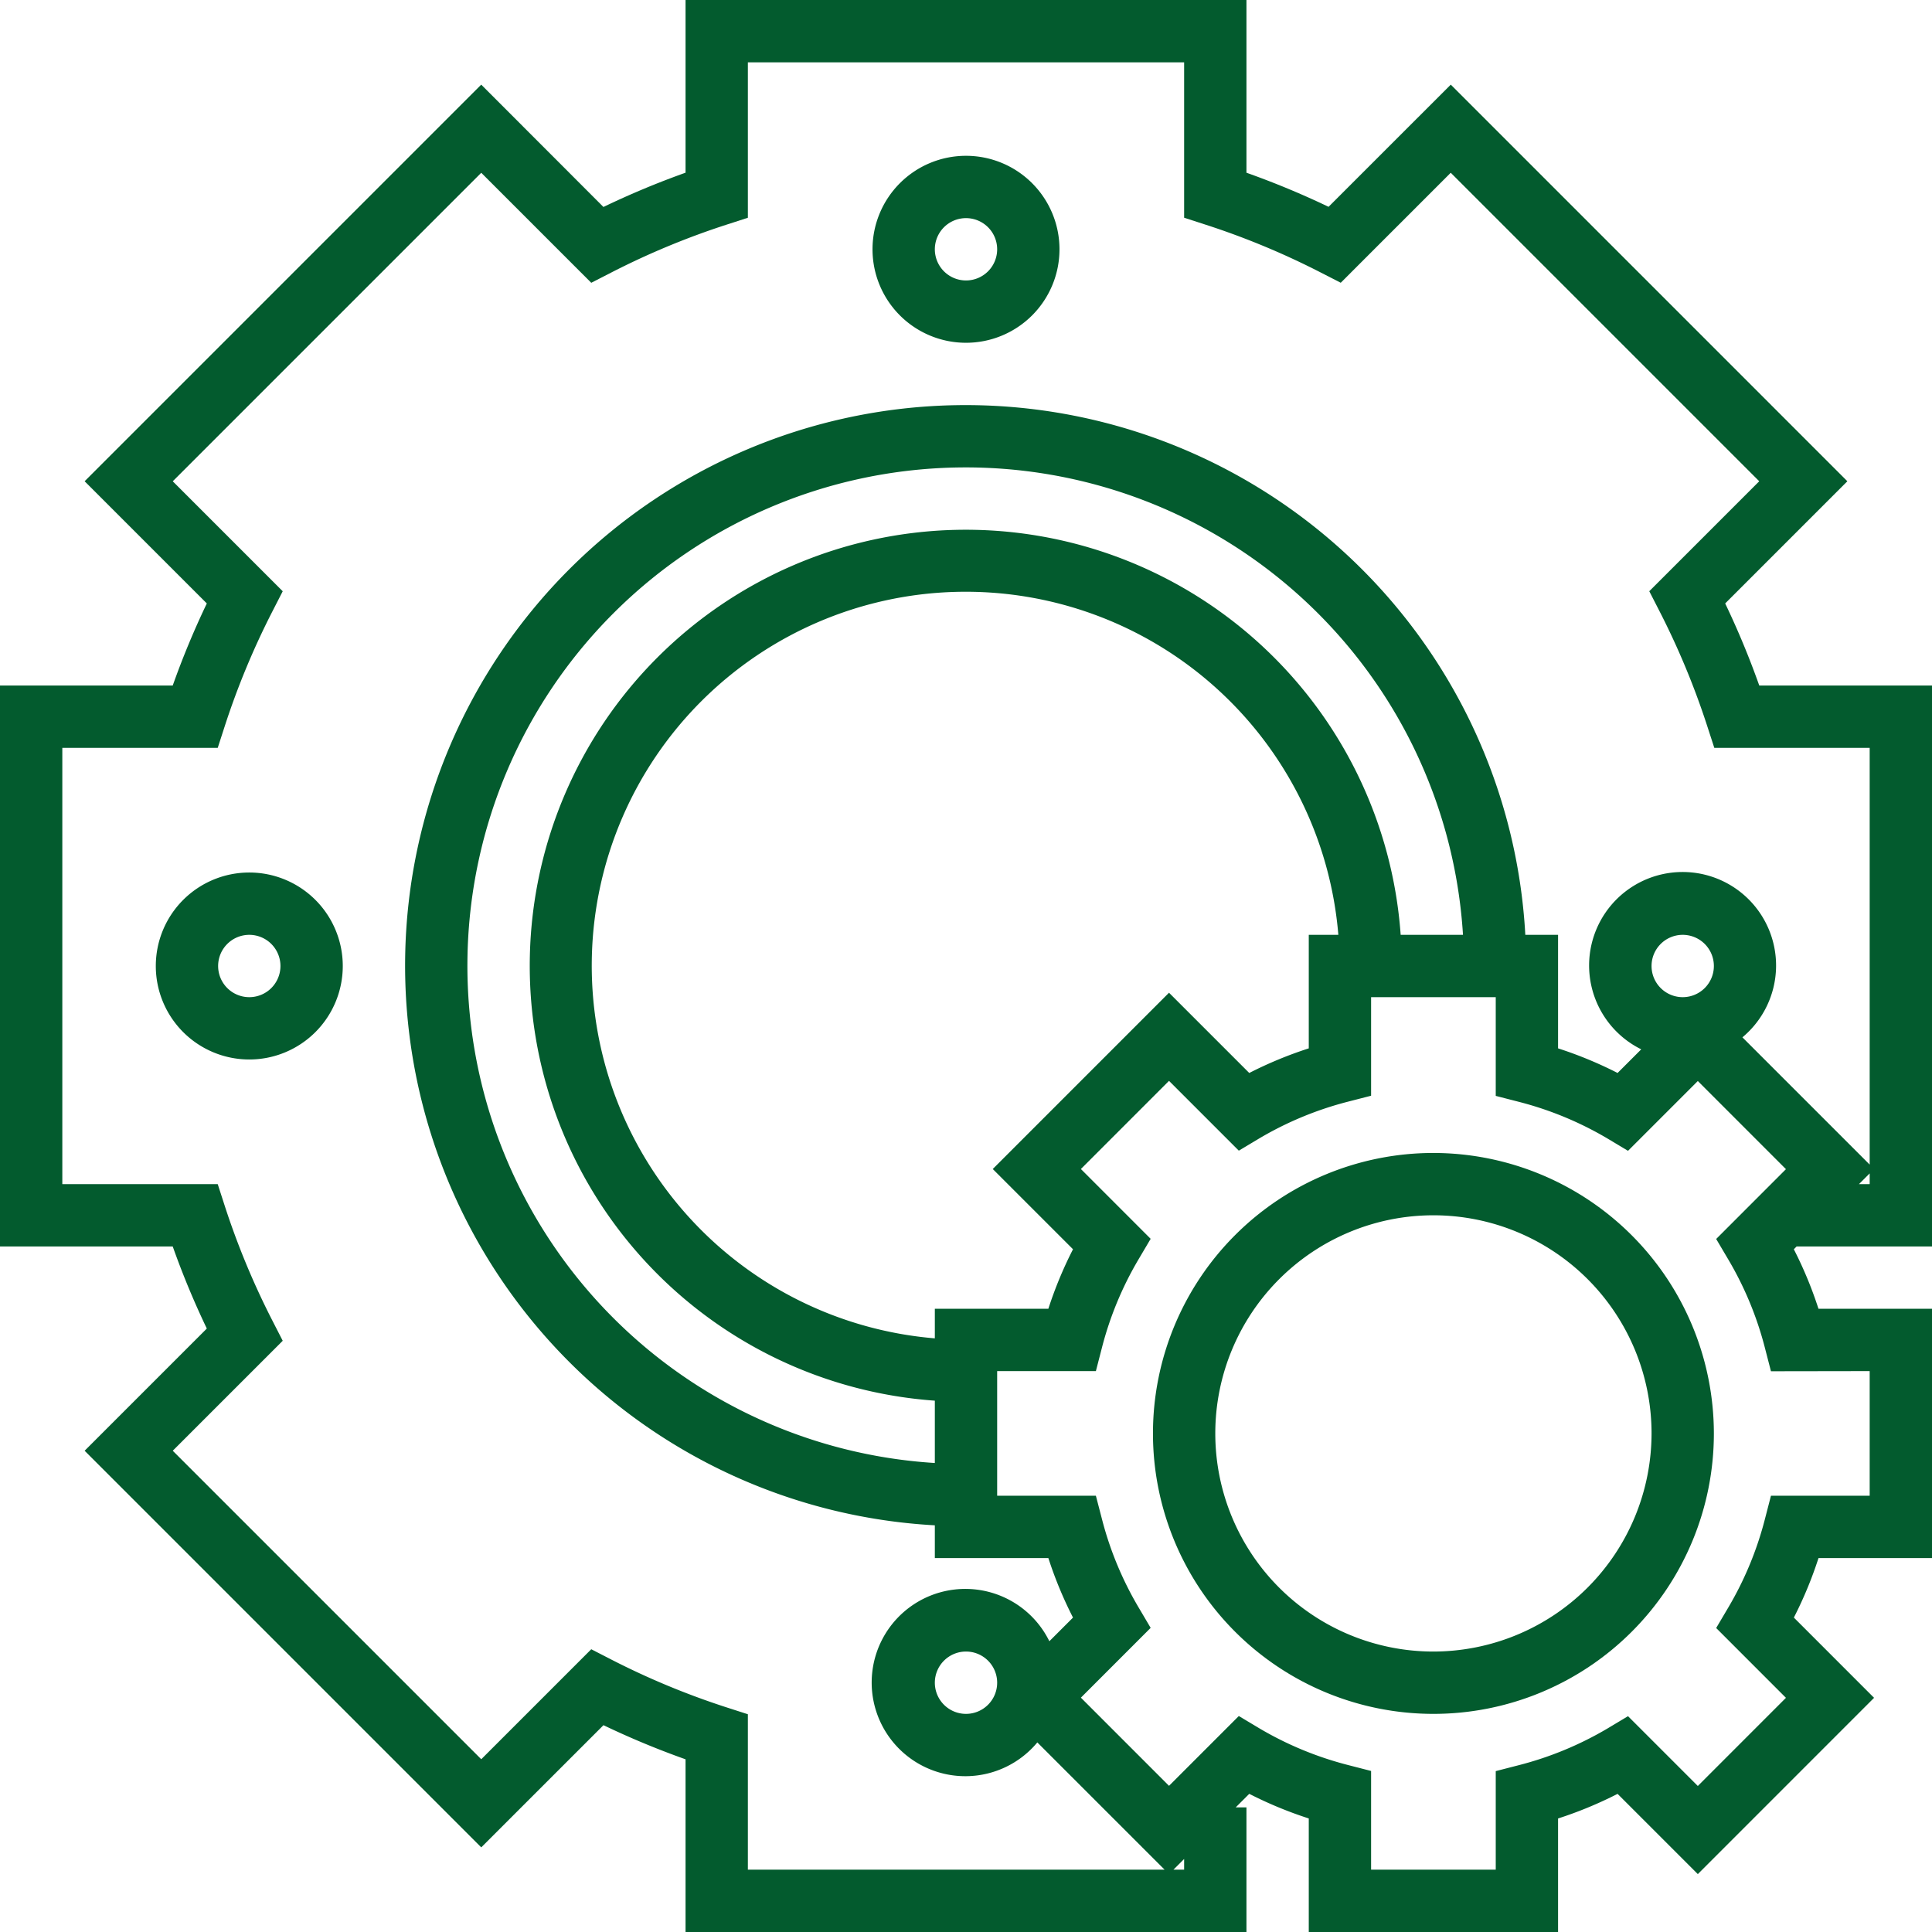
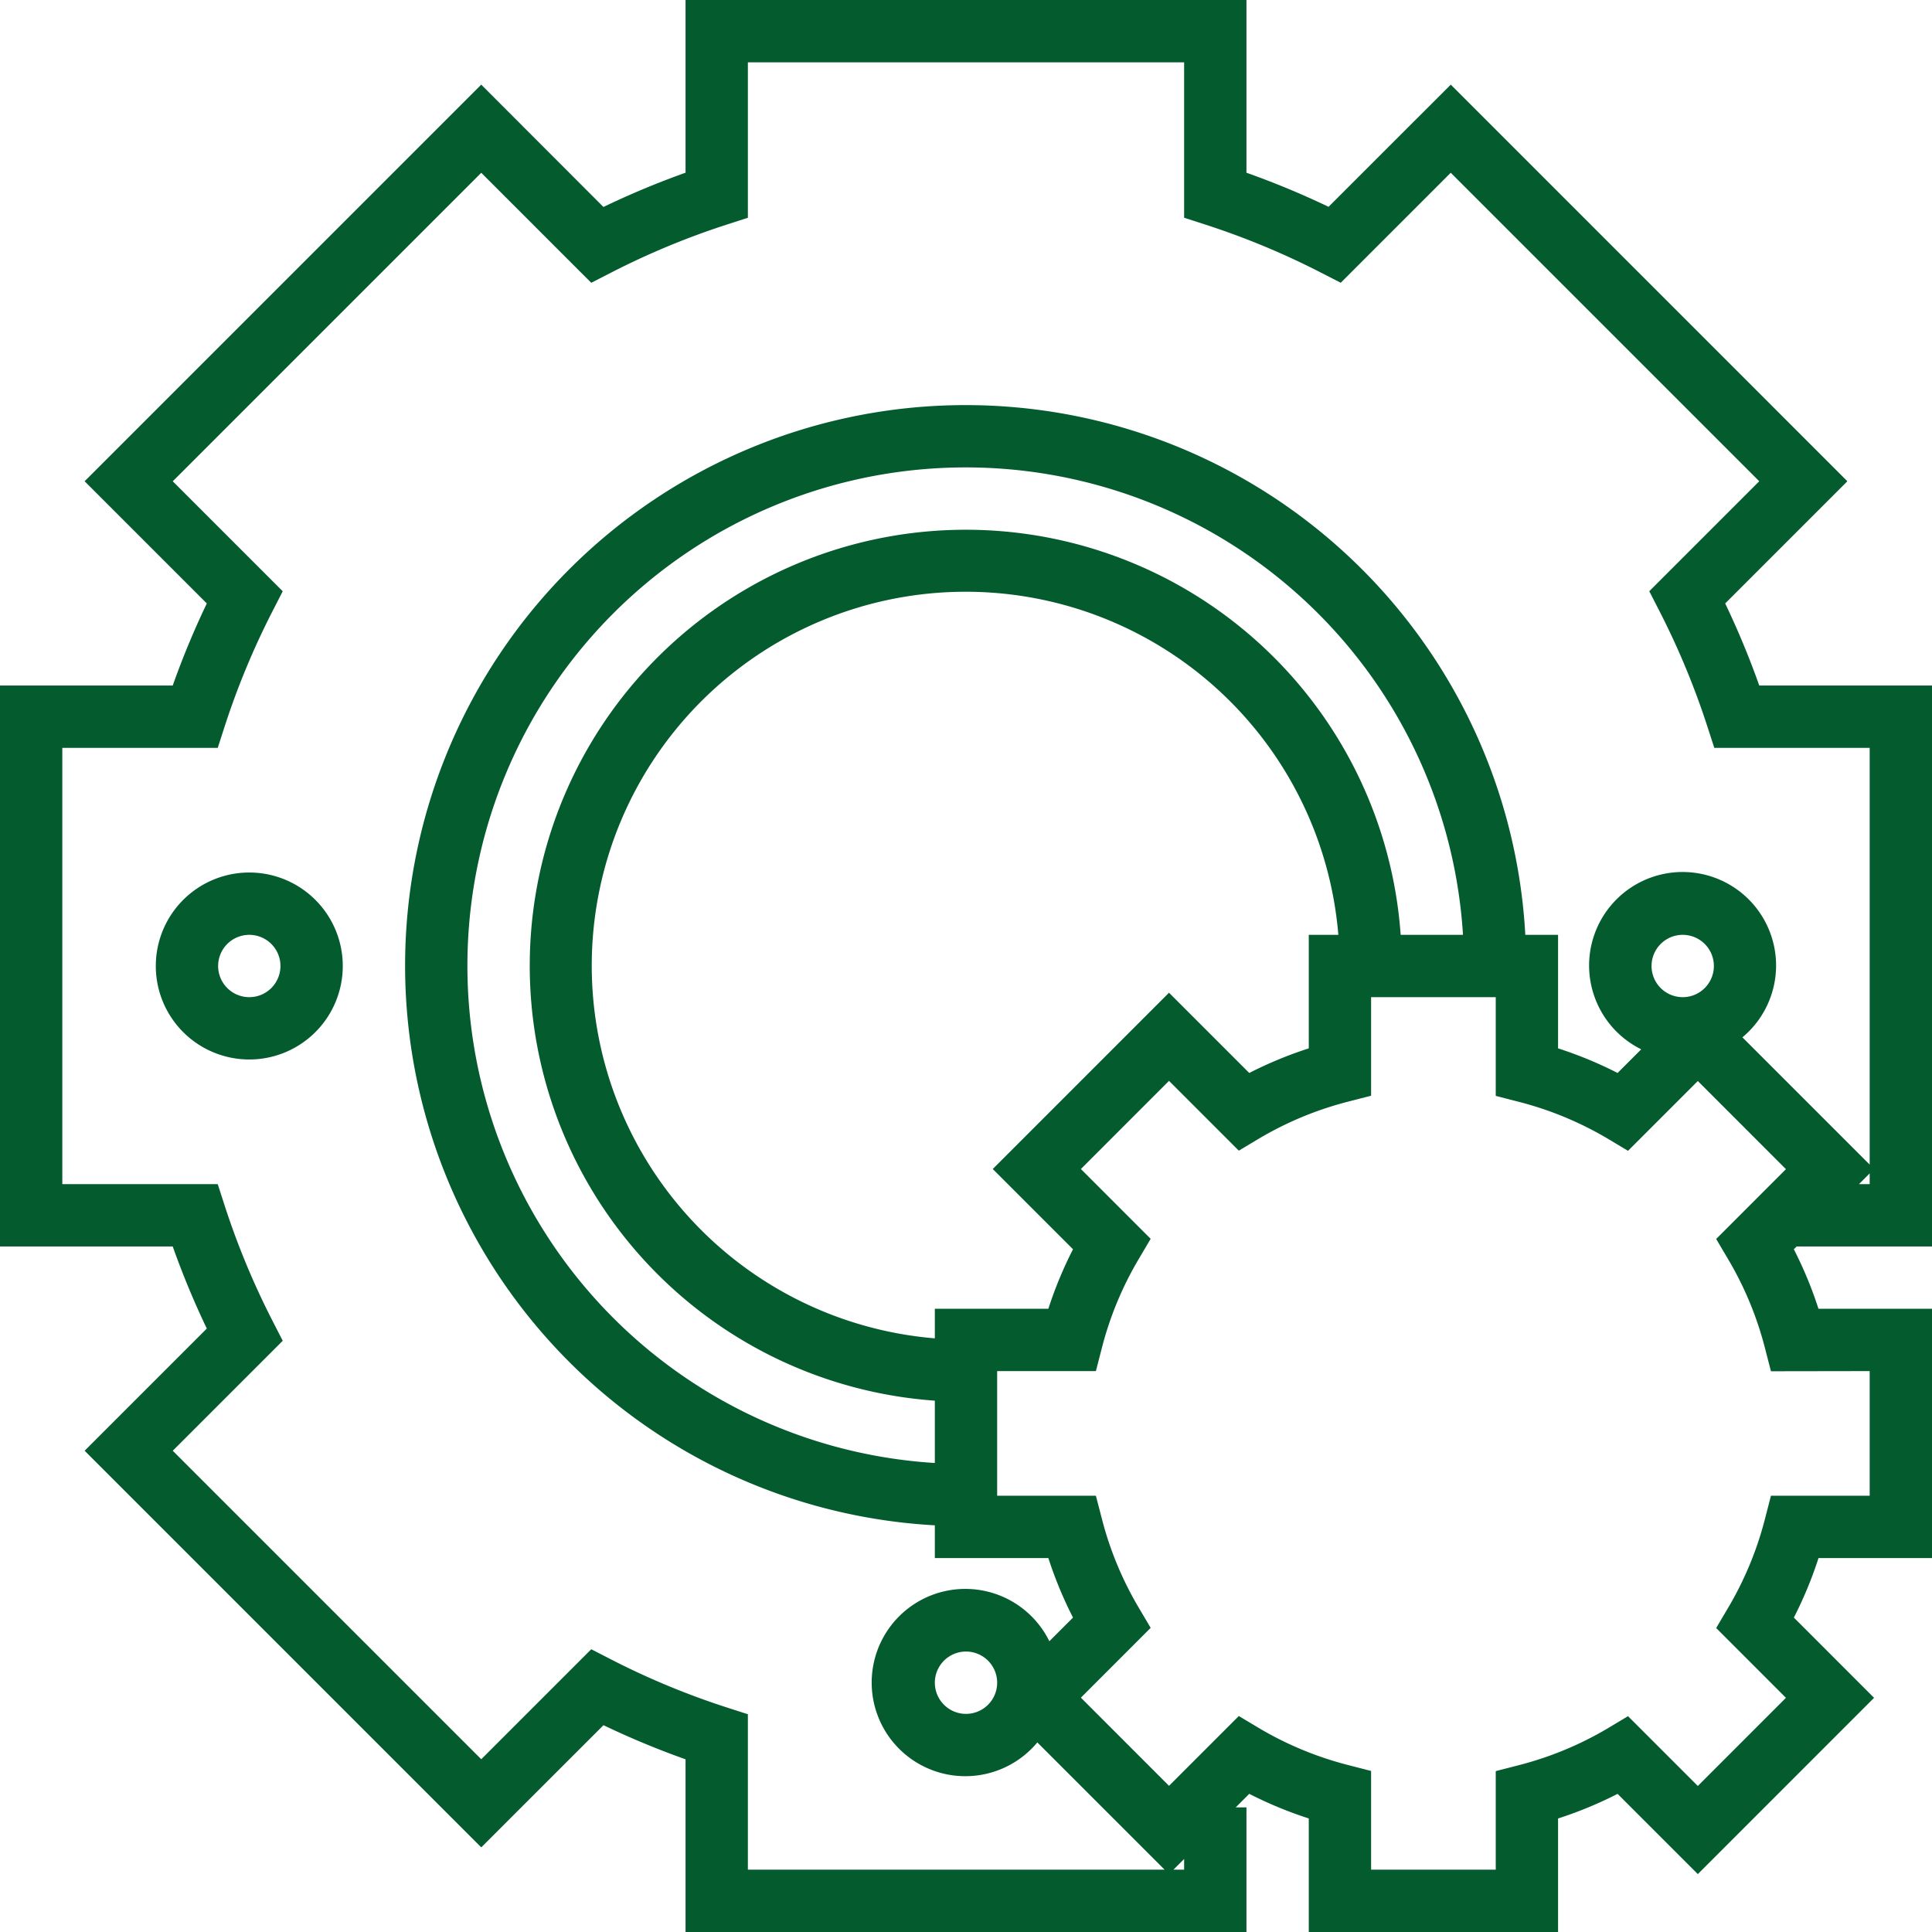
<svg xmlns="http://www.w3.org/2000/svg" width="62" height="62" viewBox="0 0 62 62">
  <g id="iconfinder_Car-Accessories_12_2178861" transform="translate(-1 -1)">
    <path id="Path_35" data-name="Path 35" d="M63,41V23H57.457a26.943,26.943,0,0,0-1.094-2.635l3.921-3.921L47.557,3.716,43.635,7.637A27.107,27.107,0,0,0,41,6.543V1H23V6.542a27.073,27.073,0,0,0-2.635,1.1L16.443,3.716,3.716,16.444l3.921,3.921A26.944,26.944,0,0,0,6.543,23H1V41H6.543a26.943,26.943,0,0,0,1.094,2.635L3.716,47.556,16.444,60.284l3.922-3.921A27.013,27.013,0,0,0,23,57.458V63H41V59h-.344l.434-.434a12.9,12.9,0,0,0,1.91.79V63h8V59.357a12.9,12.9,0,0,0,1.91-.79l2.575,2.575,5.656-5.657L58.567,52.91A12.909,12.909,0,0,0,59.358,51H63V43H59.357a12.909,12.909,0,0,0-.791-1.91l.09-.09H63Zm-2.344-2L61,38.656V39ZM24.308,55.789a24.864,24.864,0,0,1-3.686-1.53l-.648-.333-3.53,3.53-9.9-9.9,3.529-3.529-.332-.648a25.027,25.027,0,0,1-1.53-3.686L7.987,39H3V25H7.987l.224-.692a24.982,24.982,0,0,1,1.53-3.686l.332-.648L6.544,16.445l9.9-9.9,3.53,3.53.648-.332a24.94,24.94,0,0,1,3.686-1.531L25,7.988V3H39V7.987l.692.224a24.851,24.851,0,0,1,3.686,1.531l.648.332,3.53-3.53,9.9,9.9-3.529,3.529.332.648a25.026,25.026,0,0,1,1.53,3.686l.225.693H61V38.373l-4.084-4.084a3,3,0,1,0-3.247.385l-.759.759a12.9,12.9,0,0,0-1.91-.79V31H49.949A17.988,17.988,0,1,0,31,49.949V51h3.643a12.909,12.909,0,0,0,.791,1.91l-.759.759a3.005,3.005,0,1,0-.386,3.247L38.373,61H25V56.012ZM55,33a1,1,0,1,1,1-1A1,1,0,0,1,55,33ZM35.434,41.09A12.909,12.909,0,0,0,34.643,43H31v.949A12,12,0,1,1,43.949,31H43v3.643a12.9,12.9,0,0,0-1.91.79l-2.575-2.575-5.656,5.657ZM45.949,31A13.992,13.992,0,1,0,31,45.949v2A15.99,15.99,0,1,1,47.949,31ZM32,56a1,1,0,1,1,1-1A1,1,0,0,1,32,56Zm7,5h-.343L39,60.657ZM61,45v4H57.832l-.194.75a10.9,10.9,0,0,1-1.17,2.828l-.394.667,2.239,2.24-2.828,2.829-2.24-2.24-.668.4a10.918,10.918,0,0,1-2.827,1.17l-.75.193V61H45V57.832l-.75-.193a10.918,10.918,0,0,1-2.827-1.17l-.668-.4-2.24,2.24-2.828-2.829,2.239-2.24-.394-.667a10.9,10.9,0,0,1-1.17-2.828L36.168,49H33V45h3.168l.194-.75a10.9,10.9,0,0,1,1.17-2.828l.394-.667-2.239-2.24,2.828-2.829,2.24,2.24.668-.4a10.918,10.918,0,0,1,2.827-1.17l.75-.193V33h4v3.168l.75.193a10.918,10.918,0,0,1,2.827,1.17l.668.4,2.24-2.24,2.828,2.829-2.239,2.24.394.667a10.9,10.9,0,0,1,1.17,2.828l.194.75Z" fill="#035b2e" />
-     <path id="Path_36" data-name="Path 36" d="M32,12a3,3,0,1,0-3-3A3,3,0,0,0,32,12Zm0-4a1,1,0,1,1-1,1A1,1,0,0,1,32,8Z" fill="#035b2e" />
    <path id="Path_37" data-name="Path 37" d="M9,29a3,3,0,1,0,3,3A3,3,0,0,0,9,29Zm0,4a1,1,0,1,1,1-1A1,1,0,0,1,9,33Z" fill="#035b2e" />
-     <path id="Path_38" data-name="Path 38" d="M47,38a9,9,0,1,0,9,9A9.01,9.01,0,0,0,47,38Zm0,16a7,7,0,1,1,7-7A7.008,7.008,0,0,1,47,54Z" fill="#035b2e" />
  </g>
</svg>